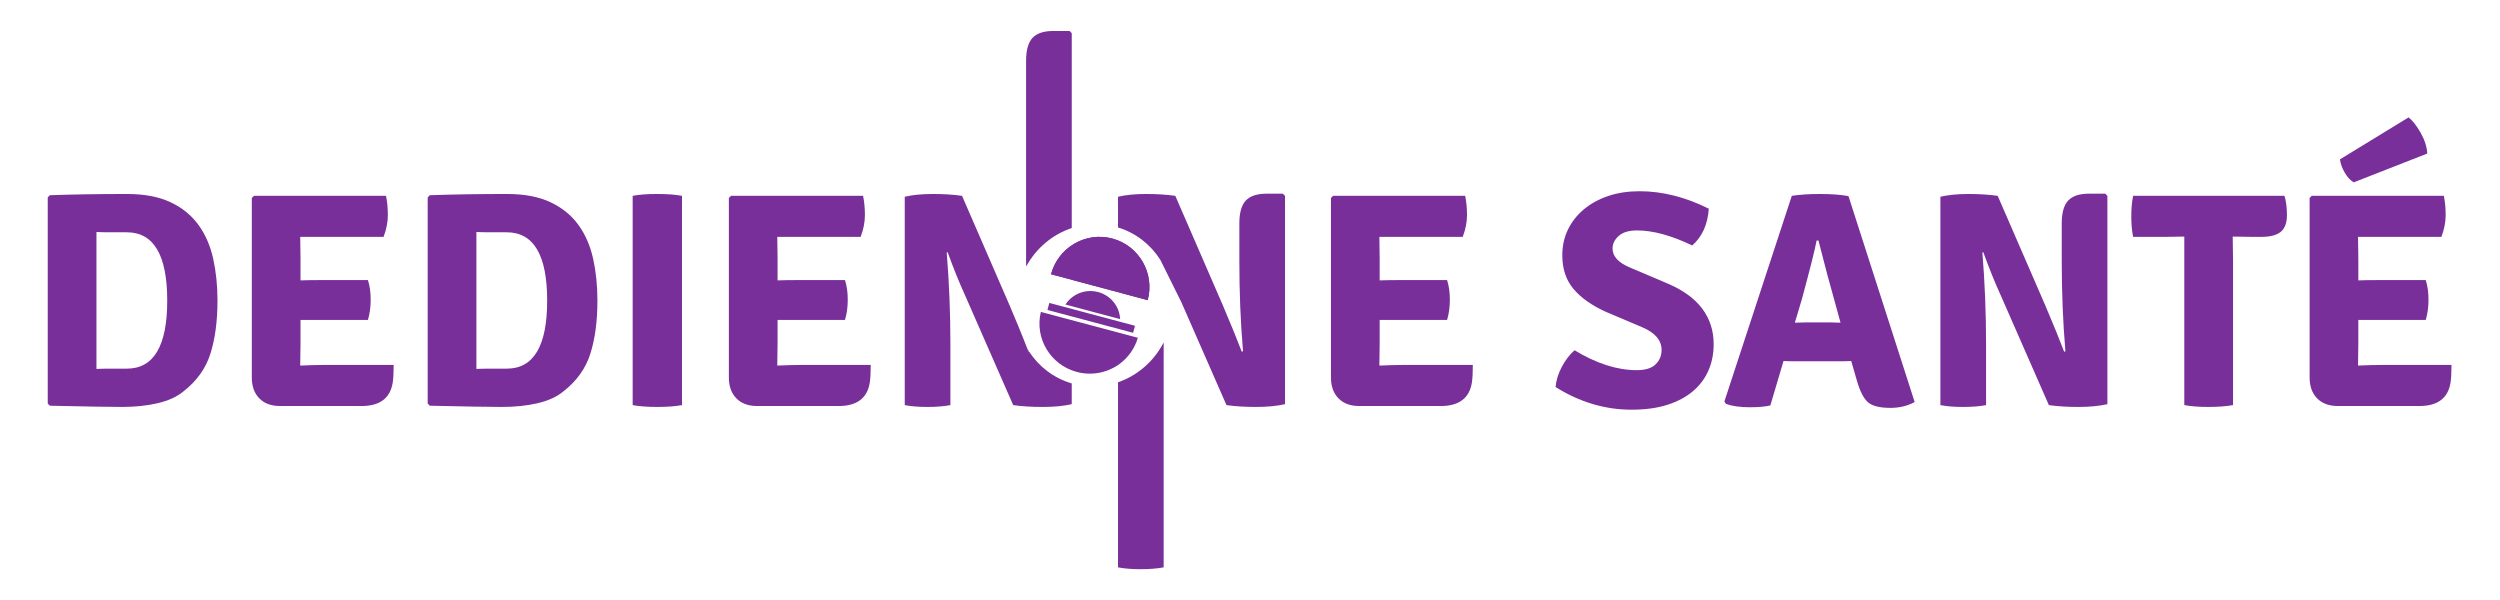
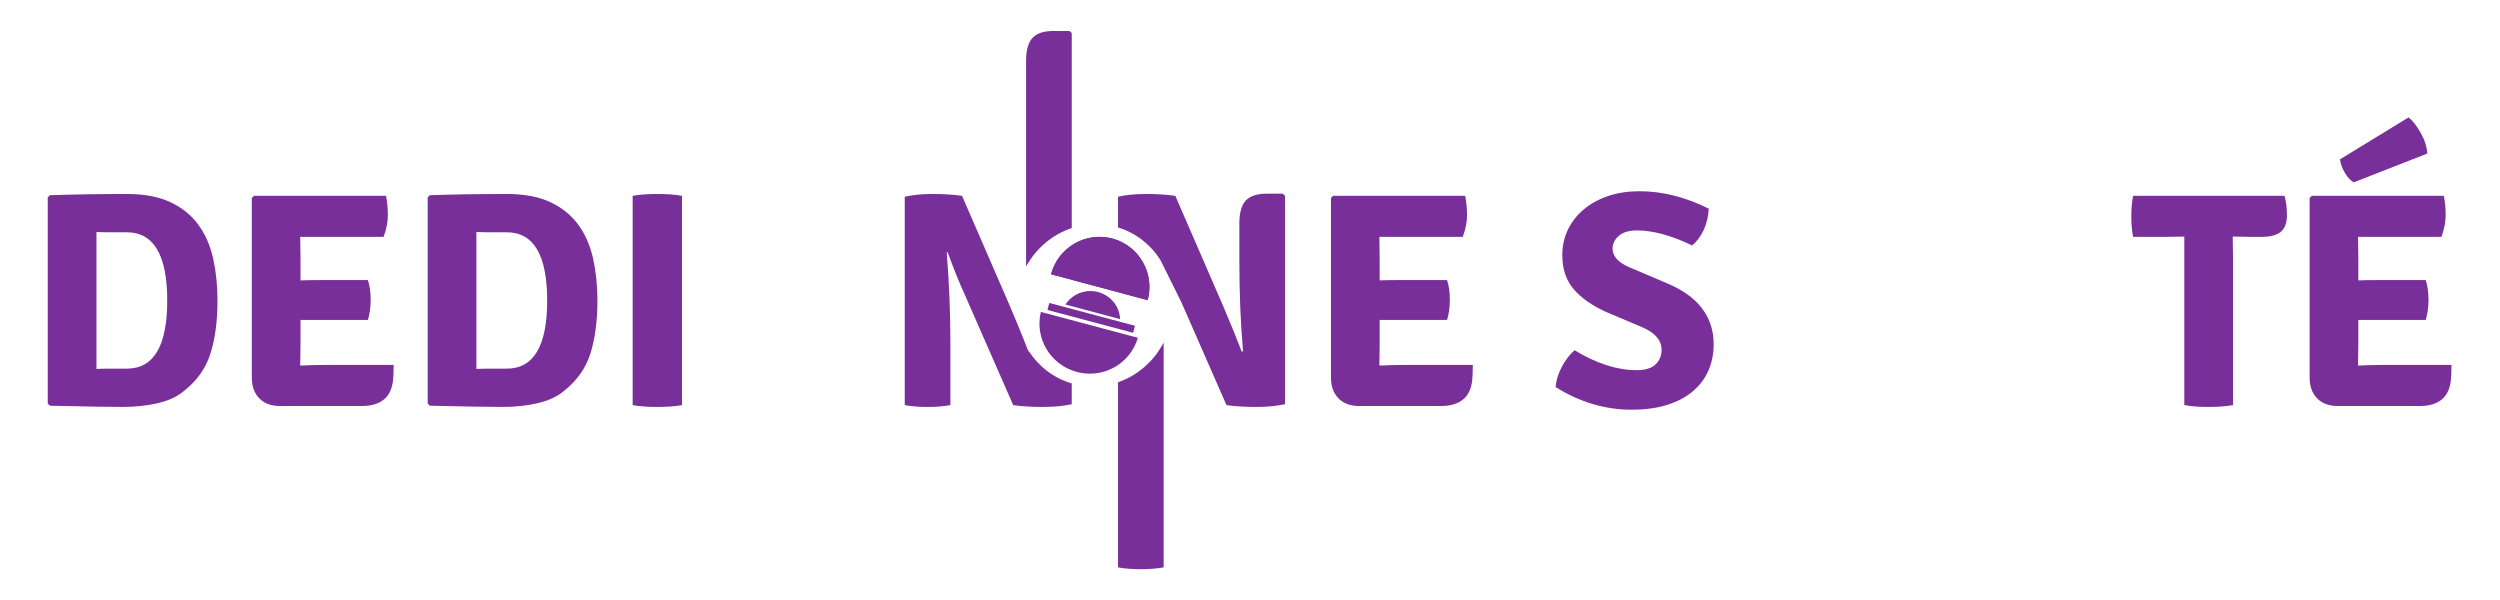
<svg xmlns="http://www.w3.org/2000/svg" version="1.1" id="svg2" width="500" height="120" viewBox="0 0 500 120">
  <defs id="defs6">
    <clipPath clipPathUnits="userSpaceOnUse" id="clipPath16">
      <path d="M 0,110.333 H 453.333 V 0 H 0 Z" id="path14" />
    </clipPath>
  </defs>
  <g id="g8" transform="matrix(1.333,0,0,-1.333,-61.786,127.389)">
    <g id="g10" transform="translate(7.173,-4.624)">
      <g id="g12" clip-path="url(#clipPath16)">
        <g id="g18" transform="translate(193.498,47.408)">
          <path d="M 0,0 0.077,0.039 C -0.007,0.167 -0.086,0.298 -0.165,0.43 -0.109,0.285 -0.052,0.137 0,0" style="fill:#782f9a;fill-opacity:1;fill-rule:nonzero;stroke:none" id="path20" />
        </g>
        <g id="g22" transform="translate(199.98,65.973)">
          <path d="m 0,0 v 29.248 l -0.322,0.321 h -2.436 c -1.441,0 -2.483,-0.343 -3.127,-1.034 -0.643,-0.689 -0.966,-1.832 -0.966,-3.425 V -4.911 c 0,-0.29 0.008,-0.572 0.009,-0.862 C -5.329,-2.99 -2.856,-0.948 0,0" style="fill:#782f9a;fill-opacity:1;fill-rule:nonzero;stroke:none" id="path24" />
        </g>
        <g id="g26" transform="translate(155.799,45.34)">
-           <path d="m 0,0 v 0.045 l 0.045,3.31 V 6.849 H 10.16 c 0.276,0.921 0.414,1.932 0.414,3.034 0,1.105 -0.138,2.085 -0.414,2.945 H 3.157 c -1.282,0 -2.318,-0.017 -3.112,-0.048 v 3.218 L 0,19.308 h 12.507 c 0.428,1.134 0.641,2.223 0.641,3.266 0,1.042 -0.091,2.006 -0.275,2.895 H -6.942 l -0.322,-0.322 v -26.94 c 0,-1.318 0.376,-2.362 1.127,-3.127 0.75,-0.765 1.785,-1.149 3.103,-1.149 H 9.194 c 2.76,0 4.323,1.179 4.69,3.541 0.092,0.611 0.138,1.485 0.138,2.619 H 3.392 C 2.536,0.091 1.405,0.061 0,0" style="fill:#782f9a;fill-opacity:1;fill-rule:nonzero;stroke:none" id="path28" />
-         </g>
+           </g>
        <g id="g30" transform="translate(84.221,45.34)">
          <path d="m 0,0 v 0.045 l 0.046,3.31 V 6.849 H 10.16 c 0.276,0.921 0.414,1.932 0.414,3.034 0,1.105 -0.138,2.085 -0.414,2.945 H 3.158 c -1.281,0 -2.319,-0.017 -3.112,-0.048 v 3.218 L 0,19.308 h 12.507 c 0.428,1.134 0.642,2.223 0.642,3.266 0,1.042 -0.092,2.006 -0.276,2.895 H -6.941 l -0.322,-0.322 v -26.94 c 0,-1.318 0.374,-2.362 1.126,-3.127 0.751,-0.765 1.785,-1.149 3.103,-1.149 H 9.195 c 2.758,0 4.321,1.179 4.69,3.541 0.092,0.611 0.137,1.485 0.137,2.619 H 3.391 C 2.536,0.091 1.406,0.061 0,0" style="fill:#782f9a;fill-opacity:1;fill-rule:nonzero;stroke:none" id="path32" />
        </g>
        <g id="g34" transform="translate(392.328,72.832)">
          <path d="M 0,0 11.034,4.322 C 10.971,5.332 10.643,6.368 10.045,7.424 9.448,8.481 8.842,9.255 8.229,9.746 L -2.07,3.447 C -1.977,2.774 -1.732,2.098 -1.333,1.425 -0.936,0.75 -0.491,0.275 0,0" style="fill:#782f9a;fill-opacity:1;fill-rule:nonzero;stroke:none" id="path36" />
        </g>
        <g id="g38" transform="translate(134.101,70.809)">
          <path d="m 0,0 v -31.4 c 0.949,-0.183 2.176,-0.276 3.678,-0.276 1.501,0 2.742,0.093 3.724,0.276 V 0 C 6.42,0.184 5.179,0.276 3.678,0.276 2.176,0.276 0.949,0.184 0,0" style="fill:#782f9a;fill-opacity:1;fill-rule:nonzero;stroke:none" id="path40" />
        </g>
        <g id="g42" transform="translate(206.921,42.835)">
          <path d="m 0,0 v -27.769 c 0.92,-0.184 2.053,-0.276 3.403,-0.276 1.348,0 2.497,0.092 3.447,0.276 V 5.722 C 6.85,5.806 6.848,5.889 6.848,5.973 5.371,3.107 2.885,0.993 0,0" style="fill:#782f9a;fill-opacity:1;fill-rule:nonzero;stroke:none" id="path44" />
        </g>
        <g id="g46" transform="translate(246.136,45.34)">
          <path d="m 0,0 v 0.045 l 0.045,3.31 V 6.849 H 10.16 c 0.276,0.921 0.414,1.932 0.414,3.034 0,1.105 -0.138,2.085 -0.414,2.945 H 3.159 c -1.282,0 -2.32,-0.017 -3.114,-0.048 v 3.218 L 0,19.308 h 12.507 c 0.428,1.134 0.642,2.223 0.642,3.266 0,1.042 -0.093,2.006 -0.276,2.895 H -6.941 l -0.322,-0.322 v -26.94 c 0,-1.318 0.375,-2.362 1.127,-3.127 0.75,-0.765 1.784,-1.149 3.103,-1.149 H 9.195 c 2.758,0 4.321,1.179 4.689,3.541 0.093,0.611 0.138,1.485 0.138,2.619 H 3.391 C 2.537,0.091 1.405,0.061 0,0" style="fill:#782f9a;fill-opacity:1;fill-rule:nonzero;stroke:none" id="path48" />
        </g>
        <g id="g50" transform="translate(58.201,44.879)">
          <path d="M 0,0 H -2.598 C -3.349,0 -4,-0.015 -4.551,-0.045 V 20.504 C -4,20.475 -3.349,20.458 -2.598,20.458 H 0 c 4.045,0 6.068,-3.418 6.068,-10.251 C 6.068,3.403 4.045,0 0,0 m 10.757,21.562 c -1.042,1.44 -2.436,2.574 -4.183,3.401 -1.747,0.828 -3.924,1.242 -6.528,1.242 -2.115,0 -4.13,-0.016 -6.046,-0.046 -1.916,-0.03 -3.762,-0.076 -5.539,-0.138 l -0.322,-0.322 v -30.94 l 0.322,-0.322 c 2.697,-0.061 4.942,-0.106 6.734,-0.137 1.793,-0.03 3.165,-0.047 4.116,-0.047 1.93,0 3.692,0.184 5.286,0.553 1.593,0.367 2.881,0.949 3.861,1.746 2.024,1.564 3.388,3.464 4.092,5.701 0.705,2.237 1.058,4.888 1.058,7.954 0,2.236 -0.215,4.328 -0.644,6.275 -0.429,1.946 -1.165,3.64 -2.207,5.08" style="fill:#782f9a;fill-opacity:1;fill-rule:nonzero;stroke:none" id="path52" />
        </g>
        <g id="g54" transform="translate(115.206,44.879)">
          <path d="M 0,0 H -2.597 C -3.349,0 -4,-0.015 -4.55,-0.045 V 20.504 C -4,20.475 -3.349,20.458 -2.597,20.458 H 0 c 4.046,0 6.068,-3.418 6.068,-10.251 C 6.068,3.403 4.046,0 0,0 m 10.758,21.562 c -1.042,1.44 -2.436,2.574 -4.183,3.401 -1.748,0.828 -3.924,1.242 -6.529,1.242 -2.114,0 -4.129,-0.016 -6.046,-0.046 -1.915,-0.03 -3.762,-0.076 -5.538,-0.138 l -0.322,-0.322 v -30.94 l 0.322,-0.322 c 2.697,-0.061 4.941,-0.106 6.735,-0.137 1.791,-0.03 3.163,-0.047 4.114,-0.047 1.931,0 3.692,0.184 5.287,0.553 1.592,0.367 2.881,0.949 3.861,1.746 2.023,1.564 3.387,3.464 4.092,5.701 0.705,2.237 1.057,4.888 1.057,7.954 0,2.236 -0.214,4.328 -0.643,6.275 -0.43,1.946 -1.165,3.64 -2.207,5.08" style="fill:#782f9a;fill-opacity:1;fill-rule:nonzero;stroke:none" id="path56" />
        </g>
        <g id="g58" transform="translate(314.474,51.798)">
-           <path d="M 0,0 C -0.384,0.015 -0.651,0.023 -0.805,0.023 H -4.161 L -6,-0.022 -4.942,3.517 c 1.225,4.537 1.961,7.463 2.207,8.783 h 0.276 C -1.51,8.56 -0.667,5.403 0.069,2.828 l 0.782,-2.85 C 0.666,-0.022 0.383,-0.015 0,0 m 2.046,18.964 c -1.073,0.214 -2.513,0.322 -4.322,0.322 -1.594,0 -2.988,-0.092 -4.183,-0.276 l -10.114,-30.848 0.229,-0.368 c 0.919,-0.337 2.115,-0.505 3.587,-0.505 1.317,0 2.344,0.092 3.08,0.276 l 1.977,6.666 c 0.397,-0.031 1.011,-0.046 1.838,-0.046 h 6.528 c 0.797,0 1.395,0.015 1.793,0.046 l 0.873,-3.034 c 0.46,-1.564 1.012,-2.621 1.655,-3.174 0.644,-0.551 1.763,-0.827 3.357,-0.827 1.348,0 2.559,0.293 3.632,0.875 z" style="fill:#782f9a;fill-opacity:1;fill-rule:nonzero;stroke:none" id="path60" />
-         </g>
+           </g>
        <g id="g62" transform="translate(231.655,71.13)">
          <path d="m 0,0 h -2.437 c -1.441,0 -2.482,-0.344 -3.126,-1.035 -0.644,-0.689 -0.965,-1.831 -0.965,-3.424 v -5.609 c 0,-4.781 0.183,-9.301 0.551,-13.562 l -0.183,-0.093 c -0.613,1.625 -1.563,3.954 -2.851,6.99 l -7.126,16.411 c -1.287,0.184 -2.75,0.276 -4.39,0.276 -1.64,0 -3.042,-0.138 -4.207,-0.414 v -4.607 c 2.716,-0.829 4.911,-2.594 6.356,-4.871 l 3.16,-6.371 6.759,-15.413 c 1.287,-0.183 2.766,-0.276 4.436,-0.276 1.67,0 3.118,0.138 4.345,0.415 v 31.261 z" style="fill:#782f9a;fill-opacity:1;fill-rule:nonzero;stroke:none" id="path64" />
        </g>
        <g id="g66" transform="translate(289.35,57.662)">
          <path d="m 0,0 -5.517,2.345 c -1.809,0.734 -2.712,1.699 -2.712,2.895 0,0.704 0.306,1.332 0.919,1.886 0.614,0.55 1.533,0.828 2.759,0.828 2.39,0 5.149,-0.754 8.276,-2.255 1.5,1.319 2.327,3.156 2.483,5.517 -3.495,1.747 -6.959,2.62 -10.391,2.62 -1.717,0 -3.28,-0.238 -4.69,-0.711 -1.41,-0.477 -2.628,-1.144 -3.655,-2.001 -1.027,-0.858 -1.823,-1.87 -2.39,-3.032 -0.567,-1.167 -0.851,-2.454 -0.851,-3.864 0,-2.053 0.567,-3.748 1.701,-5.079 1.134,-1.333 2.759,-2.476 4.873,-3.426 l 5.425,-2.298 c 1.931,-0.827 2.897,-1.963 2.897,-3.403 0,-0.857 -0.298,-1.579 -0.897,-2.16 -0.597,-0.583 -1.54,-0.873 -2.827,-0.873 -2.942,0 -6.053,0.994 -9.333,2.988 -0.736,-0.644 -1.372,-1.471 -1.908,-2.482 -0.536,-1.012 -0.85,-2.023 -0.942,-3.036 3.616,-2.269 7.418,-3.401 11.402,-3.401 2.053,0 3.846,0.246 5.378,0.734 1.532,0.491 2.811,1.174 3.839,2.047 1.026,0.873 1.8,1.908 2.321,3.102 0.522,1.197 0.782,2.514 0.782,3.955 0,2.024 -0.575,3.8 -1.724,5.332 C 4.068,-2.239 2.329,-0.982 0,0" style="fill:#782f9a;fill-opacity:1;fill-rule:nonzero;stroke:none" id="path68" />
        </g>
        <g id="g70" transform="translate(396.362,45.431)">
          <path d="m 0,0 c -0.856,0 -1.986,-0.03 -3.391,-0.091 v 0.046 l 0.046,3.31 V 6.758 H 6.769 c 0.275,0.921 0.414,1.932 0.414,3.034 0,1.105 -0.139,2.085 -0.414,2.945 h -7.002 c -1.282,0 -2.319,-0.017 -3.112,-0.048 v 3.218 l -0.046,3.31 H 9.115 c 0.429,1.134 0.643,2.223 0.643,3.266 0,1.042 -0.093,2.006 -0.277,2.895 h -19.814 l -0.322,-0.322 v -26.94 c 0,-1.318 0.375,-2.362 1.126,-3.127 0.751,-0.765 1.786,-1.149 3.104,-1.149 H 5.804 c 2.757,0 4.321,1.18 4.689,3.541 0.091,0.612 0.138,1.485 0.138,2.619 z" style="fill:#782f9a;fill-opacity:1;fill-rule:nonzero;stroke:none" id="path72" />
        </g>
        <g id="g74" transform="translate(352.607,71.13)">
-           <path d="M 0,0 C -1.441,0 -2.482,-0.344 -3.126,-1.035 -3.77,-1.724 -4.091,-2.866 -4.091,-4.459 v -5.609 c 0,-4.781 0.184,-9.301 0.551,-13.562 l -0.183,-0.093 c -0.612,1.625 -1.563,3.954 -2.851,6.99 L -13.7,-0.322 c -1.287,0.184 -2.75,0.276 -4.39,0.276 -1.639,0 -3.041,-0.138 -4.206,-0.414 v -31.262 c 0.919,-0.183 2.053,-0.276 3.402,-0.276 1.347,0 2.497,0.093 3.449,0.276 v 9.149 c 0,4.69 -0.184,9.271 -0.554,13.748 l 0.139,0.043 c 0.889,-2.45 1.762,-4.611 2.62,-6.48 l 7.218,-16.46 c 1.288,-0.183 2.766,-0.276 4.436,-0.276 1.671,0 3.119,0.138 4.345,0.415 V -0.322 L 2.437,0 Z" style="fill:#782f9a;fill-opacity:1;fill-rule:nonzero;stroke:none" id="path76" />
-         </g>
+           </g>
        <g id="g78" transform="translate(359.227,70.809)">
          <path d="m 0,0 c -0.184,-0.896 -0.275,-1.922 -0.275,-3.08 0,-1.158 0.091,-2.186 0.275,-3.081 h 4.735 l 2.943,0.046 V -31.4 c 0.974,-0.183 2.177,-0.276 3.609,-0.276 1.431,0 2.664,0.093 3.701,0.276 v 21.89 l -0.047,3.395 h 0.047 l 2.896,-0.046 h 1.333 c 1.347,0 2.33,0.255 2.943,0.765 0.612,0.509 0.918,1.335 0.918,2.478 0,1.141 -0.122,2.115 -0.367,2.918 z" style="fill:#782f9a;fill-opacity:1;fill-rule:nonzero;stroke:none" id="path80" />
        </g>
        <g id="g82" transform="translate(193.574,47.446)">
          <path d="m 0,0 -0.077,-0.039 c -0.051,0.137 -0.109,0.285 -0.164,0.43 -0.378,0.983 -0.861,2.185 -1.451,3.614 -0.371,0.896 -0.781,1.875 -1.236,2.946 l -7.126,16.411 c -1.287,0.184 -2.75,0.276 -4.39,0.276 -1.64,0 -3.042,-0.138 -4.205,-0.414 V -8.038 c 0.919,-0.183 2.053,-0.276 3.401,-0.276 1.348,0 2.498,0.093 3.448,0.276 v 9.149 c 0,4.69 -0.185,9.271 -0.553,13.748 l 0.139,0.043 c 0.889,-2.45 1.763,-4.61 2.621,-6.48 l 7.217,-16.46 c 1.288,-0.183 2.766,-0.276 4.437,-0.276 1.67,0 3.118,0.138 4.344,0.415 v 3.118 C 3.681,-3.986 1.469,-2.251 0,0" style="fill:#782f9a;fill-opacity:1;fill-rule:nonzero;stroke:none" id="path84" />
        </g>
        <g id="g86" transform="translate(211.378,55.155)">
          <path d="m 0,0 -14.505,3.887 c 1.08,4.031 5.202,6.429 9.209,5.356 C -1.292,8.169 1.08,4.032 0,0" style="fill:#782f9a;fill-opacity:1;fill-rule:nonzero;stroke:none" id="path88" />
        </g>
        <g id="g90" transform="translate(211.378,55.155)">
          <path d="m 0,0 -14.505,3.887 c 1.08,4.031 5.202,6.429 9.209,5.356 C -1.292,8.169 1.08,4.032 0,0" style="fill:#782f9a;fill-opacity:1;fill-rule:nonzero;stroke:none" id="path92" />
        </g>
        <g id="g94" transform="translate(202.711,44.128)">
          <path d="M 0,0 C -0.663,-0.002 -1.327,0.084 -1.973,0.257 -5.938,1.313 -8.33,5.333 -7.364,9.263 L 7.186,5.385 C 6.273,2.21 3.339,0.003 0,0 m -3.682,10.372 c 0.81,1.232 2.196,2.024 3.732,2.026 0.394,10e-4 0.788,-0.05 1.171,-0.153 1.16,-0.308 2.13,-1.049 2.732,-2.083 C 4.311,9.546 4.495,8.871 4.535,8.182 Z M 4.559,7.771 4.695,7.734 4.839,7.695 6.756,7.185 6.475,6.13 4.667,6.611 l -9.236,2.463 -1.807,0.482 0.28,1.054 v 0.001 l 1.925,-0.513 0.136,-0.037 0.146,-0.038 z" style="fill:#782f9a;fill-opacity:1;fill-rule:nonzero;stroke:none" id="path96" />
        </g>
      </g>
    </g>
  </g>
</svg>